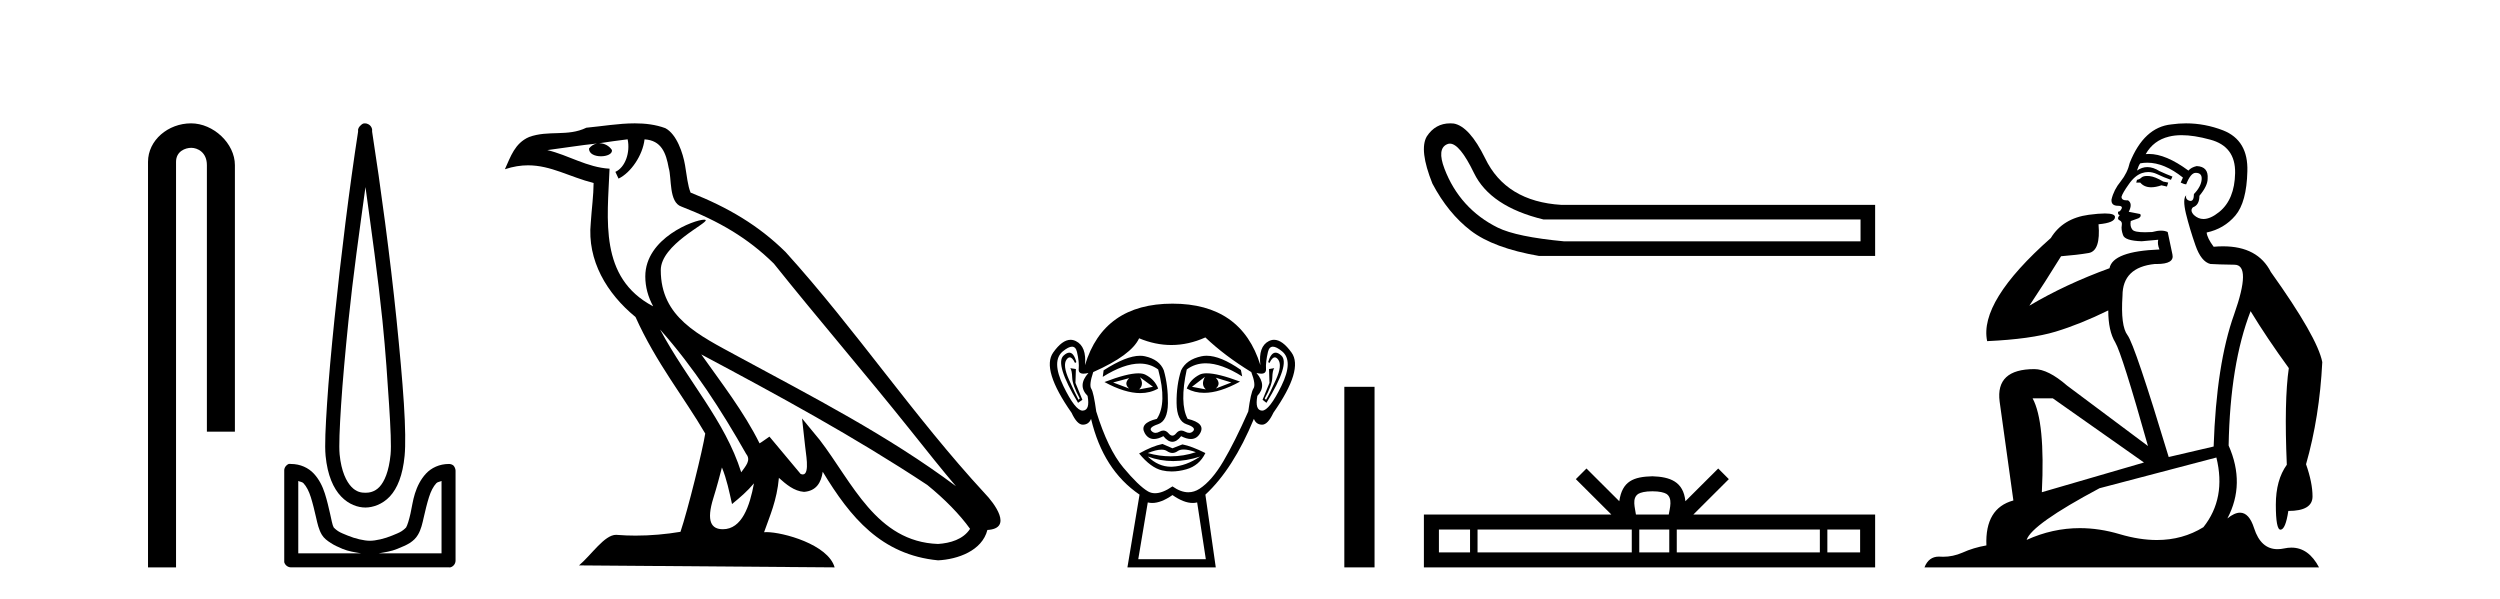
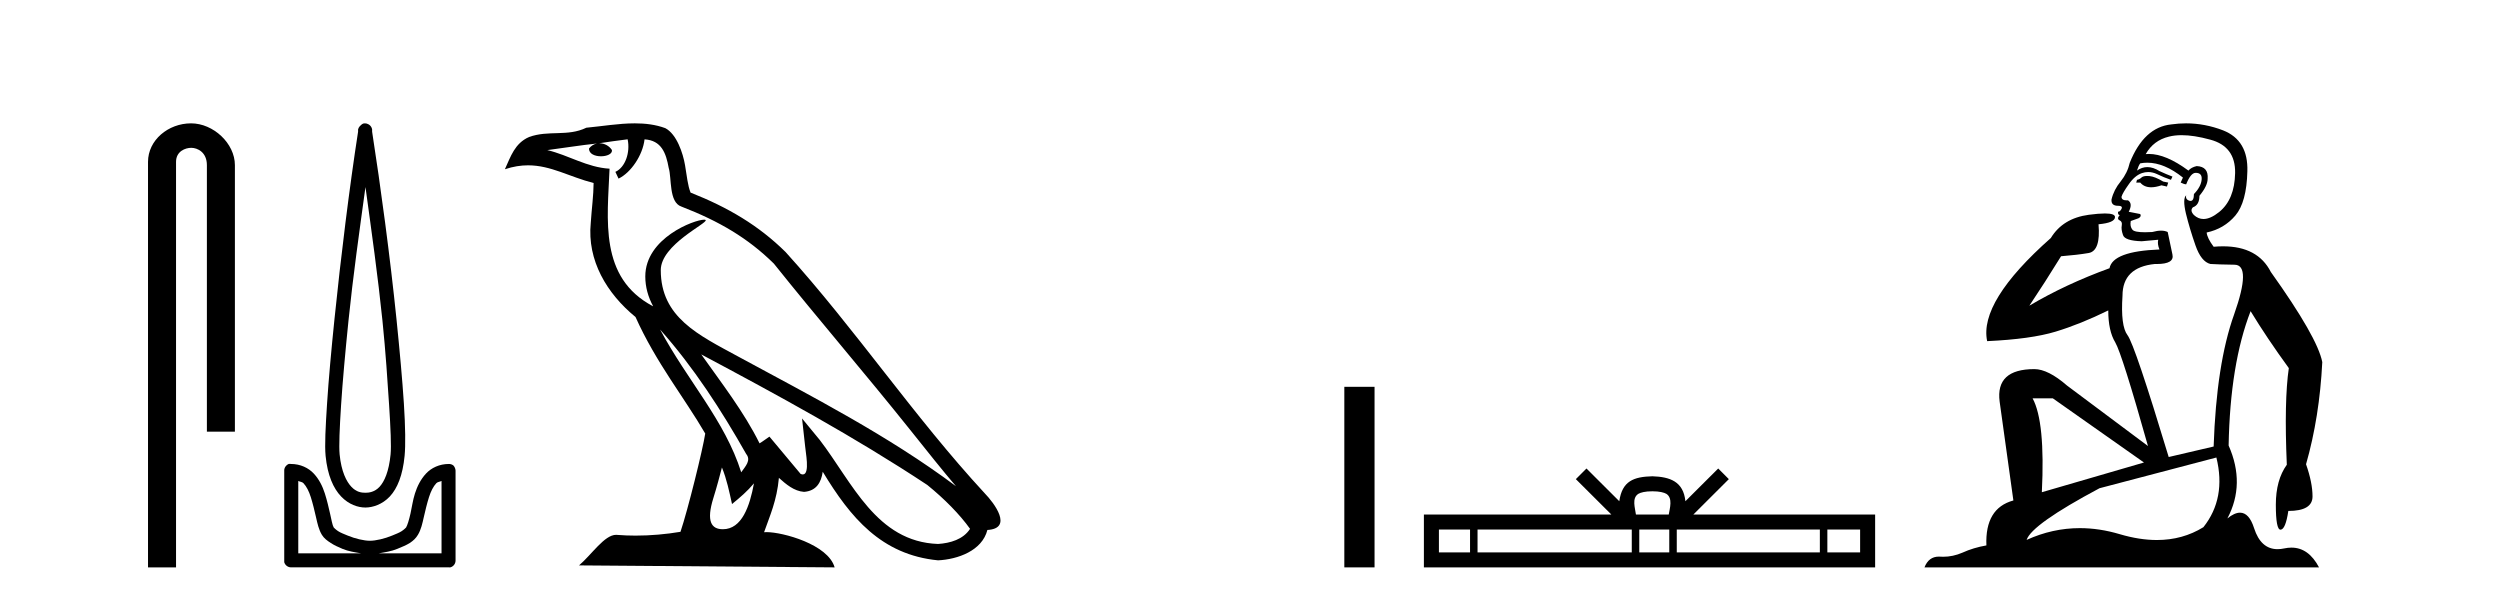
<svg xmlns="http://www.w3.org/2000/svg" width="171.0" height="41.0">
  <path d="M 13.069 8.437 C 11.5 8.437 10.124 9.591 10.124 11.072 L 10.124 38.809 L 12.041 38.809 L 12.041 11.072 C 12.041 10.346 12.68 10.111 13.081 10.111 C 13.502 10.111 14.151 10.406 14.151 11.296 L 14.151 29.526 L 16.067 29.526 L 16.067 11.296 C 16.067 9.813 14.598 8.437 13.069 8.437 Z" style="fill:#000000;stroke:none" />
  <path d="M 24.998 12.794 C 25.412 15.813 25.851 18.91 26.16 21.936 C 26.378 24.077 26.511 26.089 26.614 27.694 C 26.718 29.3 26.77 30.514 26.716 31.079 C 26.602 32.26 26.289 32.946 25.958 33.301 C 25.627 33.656 25.237 33.705 24.998 33.705 C 24.706 33.705 24.376 33.654 24.038 33.301 C 23.701 32.948 23.344 32.26 23.23 31.079 C 23.176 30.514 23.228 29.3 23.331 27.694 C 23.435 26.089 23.618 24.077 23.836 21.936 C 24.146 18.908 24.584 15.814 24.998 12.794 ZM 24.96 8.437 C 24.922 8.437 24.884 8.441 24.847 8.45 C 24.79 8.474 24.739 8.508 24.695 8.551 C 24.657 8.58 24.623 8.614 24.594 8.652 C 24.545 8.711 24.51 8.78 24.493 8.854 C 24.486 8.898 24.5 8.962 24.493 9.006 C 23.91 12.756 23.311 17.586 22.877 21.835 C 22.657 23.985 22.477 25.97 22.372 27.593 C 22.267 29.217 22.202 30.462 22.271 31.18 C 22.399 32.508 22.803 33.405 23.331 33.958 C 23.86 34.511 24.483 34.715 24.998 34.715 C 25.485 34.715 26.15 34.509 26.665 33.958 C 27.18 33.406 27.547 32.508 27.675 31.18 C 27.744 30.462 27.73 29.217 27.625 27.593 C 27.52 25.97 27.339 23.985 27.12 21.835 C 26.686 17.586 26.036 12.756 25.453 9.006 C 25.446 8.962 25.46 8.898 25.453 8.854 C 25.444 8.801 25.427 8.75 25.402 8.703 C 25.357 8.617 25.286 8.546 25.2 8.501 C 25.126 8.458 25.043 8.437 24.96 8.437 ZM 20.402 32.897 C 20.506 32.954 20.669 32.956 20.755 33.049 C 20.964 33.273 21.129 33.591 21.26 34.008 C 21.392 34.425 21.513 34.928 21.614 35.372 C 21.715 35.816 21.802 36.225 22.018 36.584 C 22.165 36.827 22.387 36.985 22.624 37.14 C 22.862 37.294 23.132 37.419 23.432 37.544 C 23.838 37.712 24.264 37.774 24.695 37.847 L 20.402 37.847 L 20.402 32.897 ZM 30.201 32.897 L 30.201 37.847 L 25.907 37.847 C 26.338 37.774 26.765 37.712 27.17 37.544 C 27.47 37.419 27.791 37.294 28.029 37.14 C 28.266 36.985 28.438 36.827 28.584 36.584 C 28.801 36.225 28.888 35.816 28.988 35.372 C 29.089 34.928 29.21 34.425 29.342 34.008 C 29.474 33.591 29.638 33.273 29.847 33.049 C 29.934 32.956 30.097 32.954 30.201 32.897 ZM 19.821 31.729 C 19.796 31.729 19.77 31.731 19.745 31.735 C 19.689 31.759 19.637 31.793 19.594 31.836 C 19.508 31.916 19.454 32.023 19.442 32.139 C 19.441 32.156 19.441 32.173 19.442 32.19 L 19.442 38.352 C 19.439 38.386 19.439 38.42 19.442 38.453 C 19.5 38.658 19.684 38.801 19.897 38.807 L 30.706 38.807 C 30.723 38.808 30.739 38.809 30.756 38.809 C 30.773 38.809 30.79 38.808 30.807 38.807 C 31.012 38.749 31.155 38.565 31.16 38.352 L 31.16 32.19 C 31.158 32.12 31.141 32.051 31.11 31.988 C 31.086 31.931 31.052 31.88 31.009 31.836 C 30.924 31.771 30.82 31.735 30.713 31.735 C 30.71 31.735 30.708 31.735 30.706 31.735 C 30.057 31.735 29.504 32.001 29.14 32.392 C 28.776 32.782 28.536 33.268 28.382 33.756 C 28.228 34.243 28.176 34.694 28.079 35.119 C 27.983 35.545 27.867 35.929 27.776 36.079 C 27.773 36.085 27.645 36.22 27.473 36.332 C 27.301 36.444 27.071 36.529 26.817 36.635 C 26.307 36.847 25.695 36.988 25.301 36.988 C 24.908 36.988 24.296 36.847 23.786 36.635 C 23.531 36.529 23.301 36.444 23.129 36.332 C 22.957 36.22 22.83 36.085 22.826 36.079 C 22.736 35.929 22.67 35.545 22.574 35.119 C 22.477 34.694 22.374 34.243 22.22 33.756 C 22.066 33.268 21.827 32.782 21.462 32.392 C 21.098 32.001 20.545 31.735 19.897 31.735 C 19.872 31.731 19.846 31.729 19.821 31.729 Z" style="fill:#000000;stroke:none" />
  <path d="M 45.15 22.54 L 45.15 22.54 C 47.445 25.118 49.344 28.06 51.037 31.048 C 51.393 31.486 50.993 31.888 50.699 32.305 C 49.584 28.763 47.016 26.03 45.15 22.54 ZM 42.93 9.529 C 43.121 10.422 42.769 11.451 42.092 11.755 L 42.308 12.217 C 43.154 11.815 43.966 10.612 44.087 9.532 C 45.242 9.601 45.558 10.47 45.738 11.479 C 45.955 12.168 45.735 13.841 46.609 14.13 C 49.189 15.129 51.161 16.285 52.932 18.031 C 55.987 21.852 59.179 25.552 62.234 29.376 C 63.421 30.865 64.506 32.228 65.388 33.257 C 60.748 29.789 55.565 27.136 50.479 24.38 C 47.776 22.911 45.197 21.71 45.197 18.477 C 45.197 16.738 48.402 15.281 48.269 15.055 C 48.258 15.035 48.221 15.026 48.163 15.026 C 47.505 15.026 44.138 16.274 44.138 18.907 C 44.138 19.637 44.333 20.313 44.672 20.944 C 44.667 20.944 44.662 20.943 44.657 20.943 C 40.964 18.986 41.551 15.028 41.694 11.538 C 40.159 11.453 38.895 10.616 37.438 10.267 C 38.568 10.121 39.695 9.933 40.828 9.816 L 40.828 9.816 C 40.615 9.858 40.421 9.982 40.291 10.154 C 40.273 10.526 40.694 10.69 41.104 10.69 C 41.504 10.69 41.895 10.534 41.857 10.264 C 41.676 9.982 41.346 9.799 41.008 9.799 C 40.998 9.799 40.989 9.799 40.979 9.799 C 41.542 9.719 42.293 9.599 42.93 9.529 ZM 49.38 31.976 C 49.711 32.78 49.882 33.632 50.07 34.476 C 50.607 34.04 51.129 33.593 51.571 33.06 L 51.571 33.06 C 51.283 34.623 50.746 36.199 49.445 36.199 C 48.657 36.199 48.292 35.667 48.798 34.054 C 49.036 33.293 49.225 32.566 49.38 31.976 ZM 47.966 24.242 L 47.966 24.242 C 53.232 27.047 58.446 29.879 63.426 33.171 C 64.599 34.122 65.644 35.181 66.352 36.172 C 65.883 36.901 64.989 37.152 64.163 37.207 C 59.948 37.06 58.298 32.996 56.071 30.093 L 54.86 28.622 L 55.069 30.507 C 55.083 30.846 55.431 32.452 54.913 32.452 C 54.869 32.452 54.818 32.44 54.761 32.415 L 52.63 29.865 C 52.403 30.015 52.188 30.186 51.953 30.325 C 50.896 28.187 49.349 26.196 47.966 24.242 ZM 43.422 8.437 C 42.315 8.437 41.181 8.636 40.106 8.736 C 38.824 9.361 37.525 8.884 36.181 9.373 C 35.209 9.809 34.937 10.693 34.535 11.576 C 35.108 11.386 35.628 11.308 36.119 11.308 C 37.686 11.308 38.947 12.097 40.603 12.518 C 40.6 13.349 40.47 14.292 40.408 15.242 C 40.151 17.816 41.508 20.076 43.47 21.685 C 44.875 24.814 46.819 27.214 48.238 29.655 C 48.069 30.752 47.048 34.89 46.545 36.376 C 45.559 36.542 44.507 36.636 43.473 36.636 C 43.055 36.636 42.641 36.62 42.235 36.588 C 42.203 36.584 42.172 36.582 42.14 36.582 C 41.342 36.582 40.465 37.945 39.605 38.673 L 57.089 38.809 C 56.643 37.233 53.536 36.397 52.432 36.397 C 52.369 36.397 52.312 36.399 52.263 36.405 C 52.652 35.29 53.138 34.243 53.277 32.686 C 53.765 33.123 54.312 33.595 54.995 33.644 C 55.83 33.582 56.169 33.011 56.275 32.267 C 58.167 35.396 60.282 37.951 64.163 38.327 C 65.504 38.261 67.175 37.675 67.537 36.25 C 69.316 36.149 68.011 34.416 67.351 33.737 C 62.511 28.498 58.515 22.517 53.733 17.238 C 51.89 15.421 49.811 14.192 47.235 13.173 C 47.043 12.702 46.98 12.032 46.856 11.295 C 46.72 10.491 46.29 9.174 45.506 8.765 C 44.838 8.519 44.135 8.437 43.422 8.437 Z" style="fill:#000000;stroke:none" />
-   <path d="M 77.234 25.865 Q 76.849 26.25 77.234 26.575 L 76.138 26.161 L 77.234 25.865 ZM 83.159 25.835 L 84.225 26.161 L 83.159 26.575 Q 83.544 26.25 83.159 25.835 ZM 77.975 25.805 L 78.864 26.457 L 77.916 26.635 Q 78.271 26.309 77.975 25.805 ZM 82.418 25.776 L 82.418 25.776 Q 82.122 26.309 82.478 26.635 L 81.53 26.457 L 82.418 25.776 ZM 82.542 25.533 Q 82.232 25.533 82.048 25.628 Q 81.411 25.953 81.174 26.575 Q 81.707 26.87 82.364 26.87 Q 83.427 26.87 84.818 26.101 Q 83.302 25.533 82.542 25.533 ZM 77.865 25.536 Q 77.099 25.536 75.546 26.131 Q 76.934 26.888 77.994 26.888 Q 78.674 26.888 79.219 26.575 Q 78.982 25.953 78.345 25.628 Q 78.166 25.536 77.865 25.536 ZM 73.138 24.122 Q 72.964 24.122 72.747 24.324 Q 72.14 24.887 73.739 27.553 L 74.035 27.346 L 73.561 26.19 L 73.591 25.242 L 73.206 25.183 L 73.206 25.183 Q 73.324 25.331 73.339 25.835 Q 73.354 26.338 73.858 27.257 L 73.769 27.346 Q 73.561 26.961 73.117 25.968 Q 72.673 24.976 72.954 24.591 Q 73.062 24.444 73.171 24.444 Q 73.349 24.444 73.532 24.828 L 73.621 24.768 Q 73.45 24.122 73.138 24.122 ZM 87.251 24.122 Q 86.933 24.122 86.743 24.768 L 86.832 24.828 Q 87.015 24.444 87.198 24.444 Q 87.311 24.444 87.424 24.591 Q 87.721 24.976 87.276 25.968 Q 86.832 26.961 86.595 27.346 L 86.506 27.257 Q 87.01 26.338 87.025 25.835 Q 87.039 25.331 87.158 25.183 L 87.158 25.183 L 86.802 25.242 L 86.832 26.19 L 86.358 27.346 L 86.625 27.553 Q 88.254 24.887 87.647 24.324 Q 87.429 24.122 87.251 24.122 ZM 73.327 23.713 Q 73.581 23.713 73.665 24.072 Q 73.828 24.768 73.784 25.228 Q 73.751 25.559 74.112 25.559 Q 74.252 25.559 74.45 25.509 L 74.45 25.509 Q 73.68 26.368 74.391 27.079 Q 74.569 28.057 74.065 28.086 Q 74.056 28.087 74.048 28.087 Q 73.547 28.087 72.732 26.398 Q 71.903 24.68 72.702 24.028 Q 73.089 23.713 73.327 23.713 ZM 87.067 23.713 Q 87.304 23.713 87.691 24.028 Q 88.491 24.68 87.647 26.398 Q 86.817 28.087 86.33 28.087 Q 86.322 28.087 86.314 28.086 Q 85.825 28.057 86.003 27.079 Q 86.684 26.368 85.943 25.509 L 85.943 25.509 Q 86.133 25.559 86.268 25.559 Q 86.616 25.559 86.595 25.228 Q 86.565 24.768 86.728 24.072 Q 86.812 23.713 87.067 23.713 ZM 82.532 24.333 Q 82.349 24.333 82.181 24.369 Q 81.145 24.591 80.789 25.331 Q 80.463 26.338 80.478 27.568 Q 80.493 28.797 81.159 29.019 Q 81.826 29.241 81.619 29.478 Q 81.504 29.609 81.345 29.609 Q 81.215 29.609 81.056 29.523 Q 80.92 29.449 80.799 29.449 Q 80.604 29.449 80.448 29.641 Q 80.323 29.797 80.193 29.797 Q 80.063 29.797 79.93 29.641 Q 79.765 29.449 79.573 29.449 Q 79.453 29.449 79.323 29.523 Q 79.17 29.609 79.041 29.609 Q 78.883 29.609 78.76 29.478 Q 78.538 29.241 79.204 29.019 Q 79.871 28.797 79.886 27.583 Q 79.9 26.368 79.604 25.331 Q 79.308 24.591 78.316 24.369 Q 78.159 24.334 77.981 24.334 Q 77.033 24.334 75.487 25.331 L 75.428 25.776 Q 76.885 24.869 77.958 24.869 Q 78.674 24.869 79.219 25.272 Q 79.841 27.583 79.13 28.649 Q 77.916 28.945 78.301 29.627 Q 78.528 30.028 78.93 30.028 Q 79.21 30.028 79.575 29.834 Q 79.886 30.219 80.189 30.219 Q 80.493 30.219 80.789 29.834 Q 81.166 30.028 81.453 30.028 Q 81.865 30.028 82.092 29.627 Q 82.478 28.945 81.233 28.649 Q 80.671 27.583 81.174 25.272 Q 81.741 24.85 82.474 24.85 Q 83.543 24.85 84.966 25.746 L 84.877 25.302 Q 83.486 24.333 82.532 24.333 ZM 80.963 30.746 Q 81.295 30.746 81.796 30.93 Q 80.949 31.212 80.078 31.212 Q 79.303 31.212 78.508 30.989 Q 79.081 30.756 79.443 30.756 Q 79.68 30.756 79.826 30.856 Q 80.012 30.982 80.193 30.982 Q 80.374 30.982 80.552 30.856 Q 80.707 30.746 80.963 30.746 ZM 78.508 31.226 Q 79.352 31.537 80.249 31.537 Q 81.145 31.537 82.092 31.226 L 82.092 31.226 Q 81.115 31.878 80.197 31.922 Q 80.145 31.925 80.093 31.925 Q 79.235 31.925 78.508 31.226 ZM 79.515 30.367 Q 78.804 30.515 77.916 31.019 Q 78.716 31.996 79.486 32.174 Q 79.804 32.248 80.143 32.248 Q 80.624 32.248 81.145 32.1 Q 82.033 31.848 82.448 30.989 Q 81.5 30.515 80.878 30.397 L 80.197 30.663 L 79.515 30.367 ZM 82.448 23.08 Q 83.751 24.324 85.588 25.45 Q 85.914 26.309 85.736 26.575 Q 85.558 26.842 85.381 28.145 Q 84.462 30.219 83.677 31.552 Q 82.892 32.885 82.048 33.433 Q 81.681 33.671 81.282 33.671 Q 80.765 33.671 80.197 33.27 Q 79.515 33.737 79.006 33.737 Q 78.741 33.737 78.523 33.611 Q 77.886 33.24 76.835 31.981 Q 75.783 30.723 74.983 28.145 Q 74.805 26.842 74.643 26.59 Q 74.48 26.338 74.776 25.45 Q 77.383 24.295 77.916 23.139 Q 79.022 23.599 80.121 23.599 Q 81.288 23.599 82.448 23.08 ZM 80.197 33.862 Q 80.972 34.403 81.58 34.403 Q 81.738 34.403 81.885 34.366 L 82.478 38.247 L 77.857 38.247 L 78.508 34.366 Q 78.655 34.403 78.814 34.403 Q 79.421 34.403 80.197 33.862 ZM 80.197 20.77 Q 75.487 20.77 74.213 24.976 Q 74.332 23.702 73.591 23.332 Q 73.411 23.242 73.227 23.242 Q 72.653 23.242 72.036 24.117 Q 71.221 25.272 73.295 28.234 Q 73.673 29.049 74.066 29.049 Q 74.073 29.049 74.08 29.049 Q 74.48 29.034 74.628 28.649 Q 75.457 32.144 77.945 33.833 L 77.116 38.809 L 83.159 38.809 L 82.448 33.833 Q 84.344 32.085 85.766 28.649 Q 85.914 29.034 86.314 29.049 Q 86.321 29.049 86.328 29.049 Q 86.72 29.049 87.099 28.234 Q 89.172 25.272 88.343 24.117 Q 87.715 23.242 87.146 23.242 Q 86.964 23.242 86.788 23.332 Q 86.062 23.702 86.21 24.976 Q 84.907 20.77 80.197 20.77 Z" style="fill:#000000;stroke:none" />
  <path d="M 91.952 26.458 L 91.952 38.809 L 94.019 38.809 L 94.019 26.458 Z" style="fill:#000000;stroke:none" />
-   <path d="M 99.171 9.824 Q 99.848 9.824 100.816 11.826 Q 101.929 14.129 105.575 15.012 L 127.261 15.012 L 127.261 16.509 L 106.996 16.509 Q 103.733 16.202 102.447 15.569 Q 101.162 14.935 100.24 13.918 Q 99.319 12.901 98.801 11.538 Q 98.283 10.176 98.974 9.869 Q 99.069 9.824 99.171 9.824 ZM 99.194 8.437 Q 98.177 8.437 97.592 9.332 Q 97.055 10.253 97.976 12.556 Q 99.051 14.59 100.605 15.78 Q 102.159 16.969 105.268 17.507 L 128.259 17.507 L 128.259 14.014 L 106.804 14.014 Q 103.004 13.784 101.584 10.828 Q 100.509 8.641 99.434 8.449 Q 99.311 8.437 99.194 8.437 Z" style="fill:#000000;stroke:none" />
  <path d="M 113.02 33.604 C 113.52 33.604 113.822 33.689 113.978 33.778 C 114.432 34.068 114.215 34.761 114.142 35.195 L 111.898 35.195 C 111.844 34.752 111.599 34.076 112.063 33.778 C 112.219 33.689 112.52 33.604 113.02 33.604 ZM 100.551 36.222 L 100.551 37.782 L 98.422 37.782 L 98.422 36.222 ZM 111.613 36.222 L 111.613 37.782 L 101.064 37.782 L 101.064 36.222 ZM 114.178 36.222 L 114.178 37.782 L 112.126 37.782 L 112.126 36.222 ZM 124.478 36.222 L 124.478 37.782 L 114.691 37.782 L 114.691 36.222 ZM 127.232 36.222 L 127.232 37.782 L 124.991 37.782 L 124.991 36.222 ZM 108.514 32.045 L 107.788 32.773 L 110.217 35.195 L 97.394 35.195 L 97.394 38.809 L 128.259 38.809 L 128.259 35.195 L 115.824 35.195 L 118.252 32.773 L 117.526 32.045 L 115.281 34.284 C 115.146 32.927 114.216 32.615 113.02 32.577 C 111.742 32.611 110.958 32.9 110.759 34.284 L 108.514 32.045 Z" style="fill:#000000;stroke:none" />
  <path d="M 146.868 12.036 Q 146.614 12.036 146.494 12.129 Q 146.357 12.266 146.17 12.3 L 146.118 12.488 L 146.392 12.488 Q 146.662 12.81 147.14 12.81 Q 147.448 12.81 147.844 12.676 L 148.219 12.761 L 148.305 12.488 L 147.963 12.419 Q 147.399 12.078 147.024 12.044 Q 146.94 12.036 146.868 12.036 ZM 149.227 9.246 Q 150.066 9.246 151.174 9.55 Q 152.917 10.011 152.882 11.839 Q 152.848 13.649 151.789 14.503 Q 151.196 14.98 150.718 14.98 Q 150.358 14.98 150.064 14.708 Q 149.774 14.401 149.996 14.179 Q 150.44 14.025 150.44 13.393 Q 151.003 12.71 151.003 12.232 Q 151.072 11.395 150.252 11.36 Q 149.876 11.446 149.688 11.668 Q 148.145 10.53 146.986 10.53 Q 146.875 10.53 146.767 10.541 L 146.767 10.541 Q 147.297 9.601 148.356 9.345 Q 148.747 9.246 149.227 9.246 ZM 146.873 11.128 Q 148.04 11.128 149.312 12.146 L 149.159 12.488 Q 149.398 12.607 149.535 12.607 Q 149.842 11.822 150.184 11.822 Q 150.628 11.822 150.594 12.266 Q 150.559 12.761 150.064 13.274 Q 150.064 13.743 149.836 13.743 Q 149.807 13.743 149.774 13.735 Q 149.466 13.649 149.535 13.359 L 149.535 13.359 Q 149.278 13.581 149.517 14.606 Q 149.774 15.648 150.167 16.775 Q 150.559 17.902 151.191 18.056 Q 151.687 18.09 152.848 18.107 Q 154.01 18.124 152.814 21.506 Q 151.601 24.888 151.413 30.542 L 148.339 31.26 Q 146.016 23.573 145.521 22.924 Q 145.042 22.292 145.179 20.225 Q 145.179 18.278 147.399 18.056 Q 147.464 18.058 147.525 18.058 Q 148.741 18.058 148.595 17.407 Q 148.458 16.741 148.271 15.87 Q 148.083 15.776 147.818 15.776 Q 147.553 15.776 147.212 15.87 Q 146.938 15.886 146.719 15.886 Q 146.006 15.886 145.862 15.716 Q 145.674 15.494 145.743 15.118 L 146.272 14.93 Q 146.494 14.811 146.392 14.64 L 145.606 14.486 Q 145.896 13.923 145.555 13.701 Q 145.505 13.704 145.461 13.704 Q 145.111 13.704 145.111 13.461 Q 145.179 13.205 145.606 12.607 Q 146.016 12.01 146.511 11.839 Q 146.725 11.768 146.938 11.768 Q 147.237 11.768 147.536 11.907 Q 148.031 12.146 148.493 12.3 L 148.595 12.078 Q 148.185 11.924 147.707 11.702 Q 147.274 11.429 146.878 11.429 Q 146.508 11.429 146.17 11.668 Q 146.272 11.326 146.392 11.173 Q 146.63 11.128 146.873 11.128 ZM 140.413 27.246 L 146.648 31.635 L 139.662 33.668 Q 139.901 28.851 139.03 27.246 ZM 151.601 31.294 Q 152.285 34.078 150.713 36.059 Q 149.295 36.937 147.53 36.937 Q 146.339 36.937 144.991 36.538 Q 143.601 36.124 142.262 36.124 Q 140.392 36.124 138.62 36.93 Q 138.961 35.871 143.607 33.395 L 151.601 31.294 ZM 149.526 8.437 Q 149.03 8.437 148.527 8.508 Q 146.648 8.696 145.674 11.138 Q 145.521 11.822 145.059 12.402 Q 144.581 12.983 144.427 13.649 Q 144.393 14.076 144.871 14.076 Q 145.333 14.076 144.991 14.452 Q 144.854 14.452 144.871 14.572 Q 144.889 14.708 144.991 14.708 Q 144.769 14.965 144.974 15.067 Q 145.179 15.152 145.128 15.426 Q 145.076 15.682 145.213 16.075 Q 145.333 16.468 146.494 16.502 L 147.621 16.399 L 147.621 16.399 Q 147.553 16.69 147.707 17.065 Q 144.513 17.185 144.291 18.347 Q 141.284 19.44 138.808 20.909 Q 139.85 19.354 140.977 17.527 Q 142.07 17.441 142.873 17.305 Q 143.693 17.151 143.539 15.34 Q 144.666 15.238 144.666 14.845 Q 144.666 14.601 143.973 14.601 Q 143.552 14.601 142.873 14.691 Q 141.097 14.93 140.277 16.28 Q 135.357 20.635 135.921 23.334 Q 138.91 23.197 140.601 22.685 Q 142.292 22.173 144.205 21.233 Q 144.205 22.634 144.684 23.42 Q 145.145 24.205 146.921 30.508 L 141.387 26.374 Q 140.089 25.247 139.149 25.247 Q 136.485 25.247 136.775 27.468 L 137.715 34.232 Q 135.767 34.761 135.87 37.306 Q 134.982 37.46 134.23 37.802 Q 133.581 38.082 132.919 38.082 Q 132.815 38.082 132.71 38.075 Q 132.663 38.072 132.618 38.072 Q 131.922 38.072 131.634 38.809 L 158.621 38.809 Q 157.91 37.457 156.735 37.457 Q 156.501 37.457 156.247 37.511 Q 156.005 37.563 155.787 37.563 Q 154.64 37.563 154.18 36.128 Q 153.841 35.067 153.218 35.067 Q 152.838 35.067 152.353 35.461 Q 153.6 33.104 152.438 30.474 Q 152.541 24.888 153.941 21.284 Q 155.052 23.112 156.555 25.179 Q 156.23 27.399 156.418 31.789 Q 155.667 32.831 155.667 34.522 Q 155.667 36.23 155.985 36.23 Q 155.988 36.23 155.991 36.23 Q 156.333 36.213 156.521 34.949 Q 158.177 34.949 158.177 33.958 Q 158.177 33.019 157.733 31.755 Q 158.656 28.527 158.844 24.769 Q 158.519 23.078 155.325 18.603 Q 154.433 16.848 152.054 16.848 Q 151.746 16.848 151.413 16.878 Q 150.969 16.28 150.935 15.904 Q 152.131 15.648 152.899 14.742 Q 153.668 13.837 153.719 11.719 Q 153.788 9.601 152.062 8.918 Q 150.817 8.437 149.526 8.437 Z" style="fill:#000000;stroke:none" />
</svg>